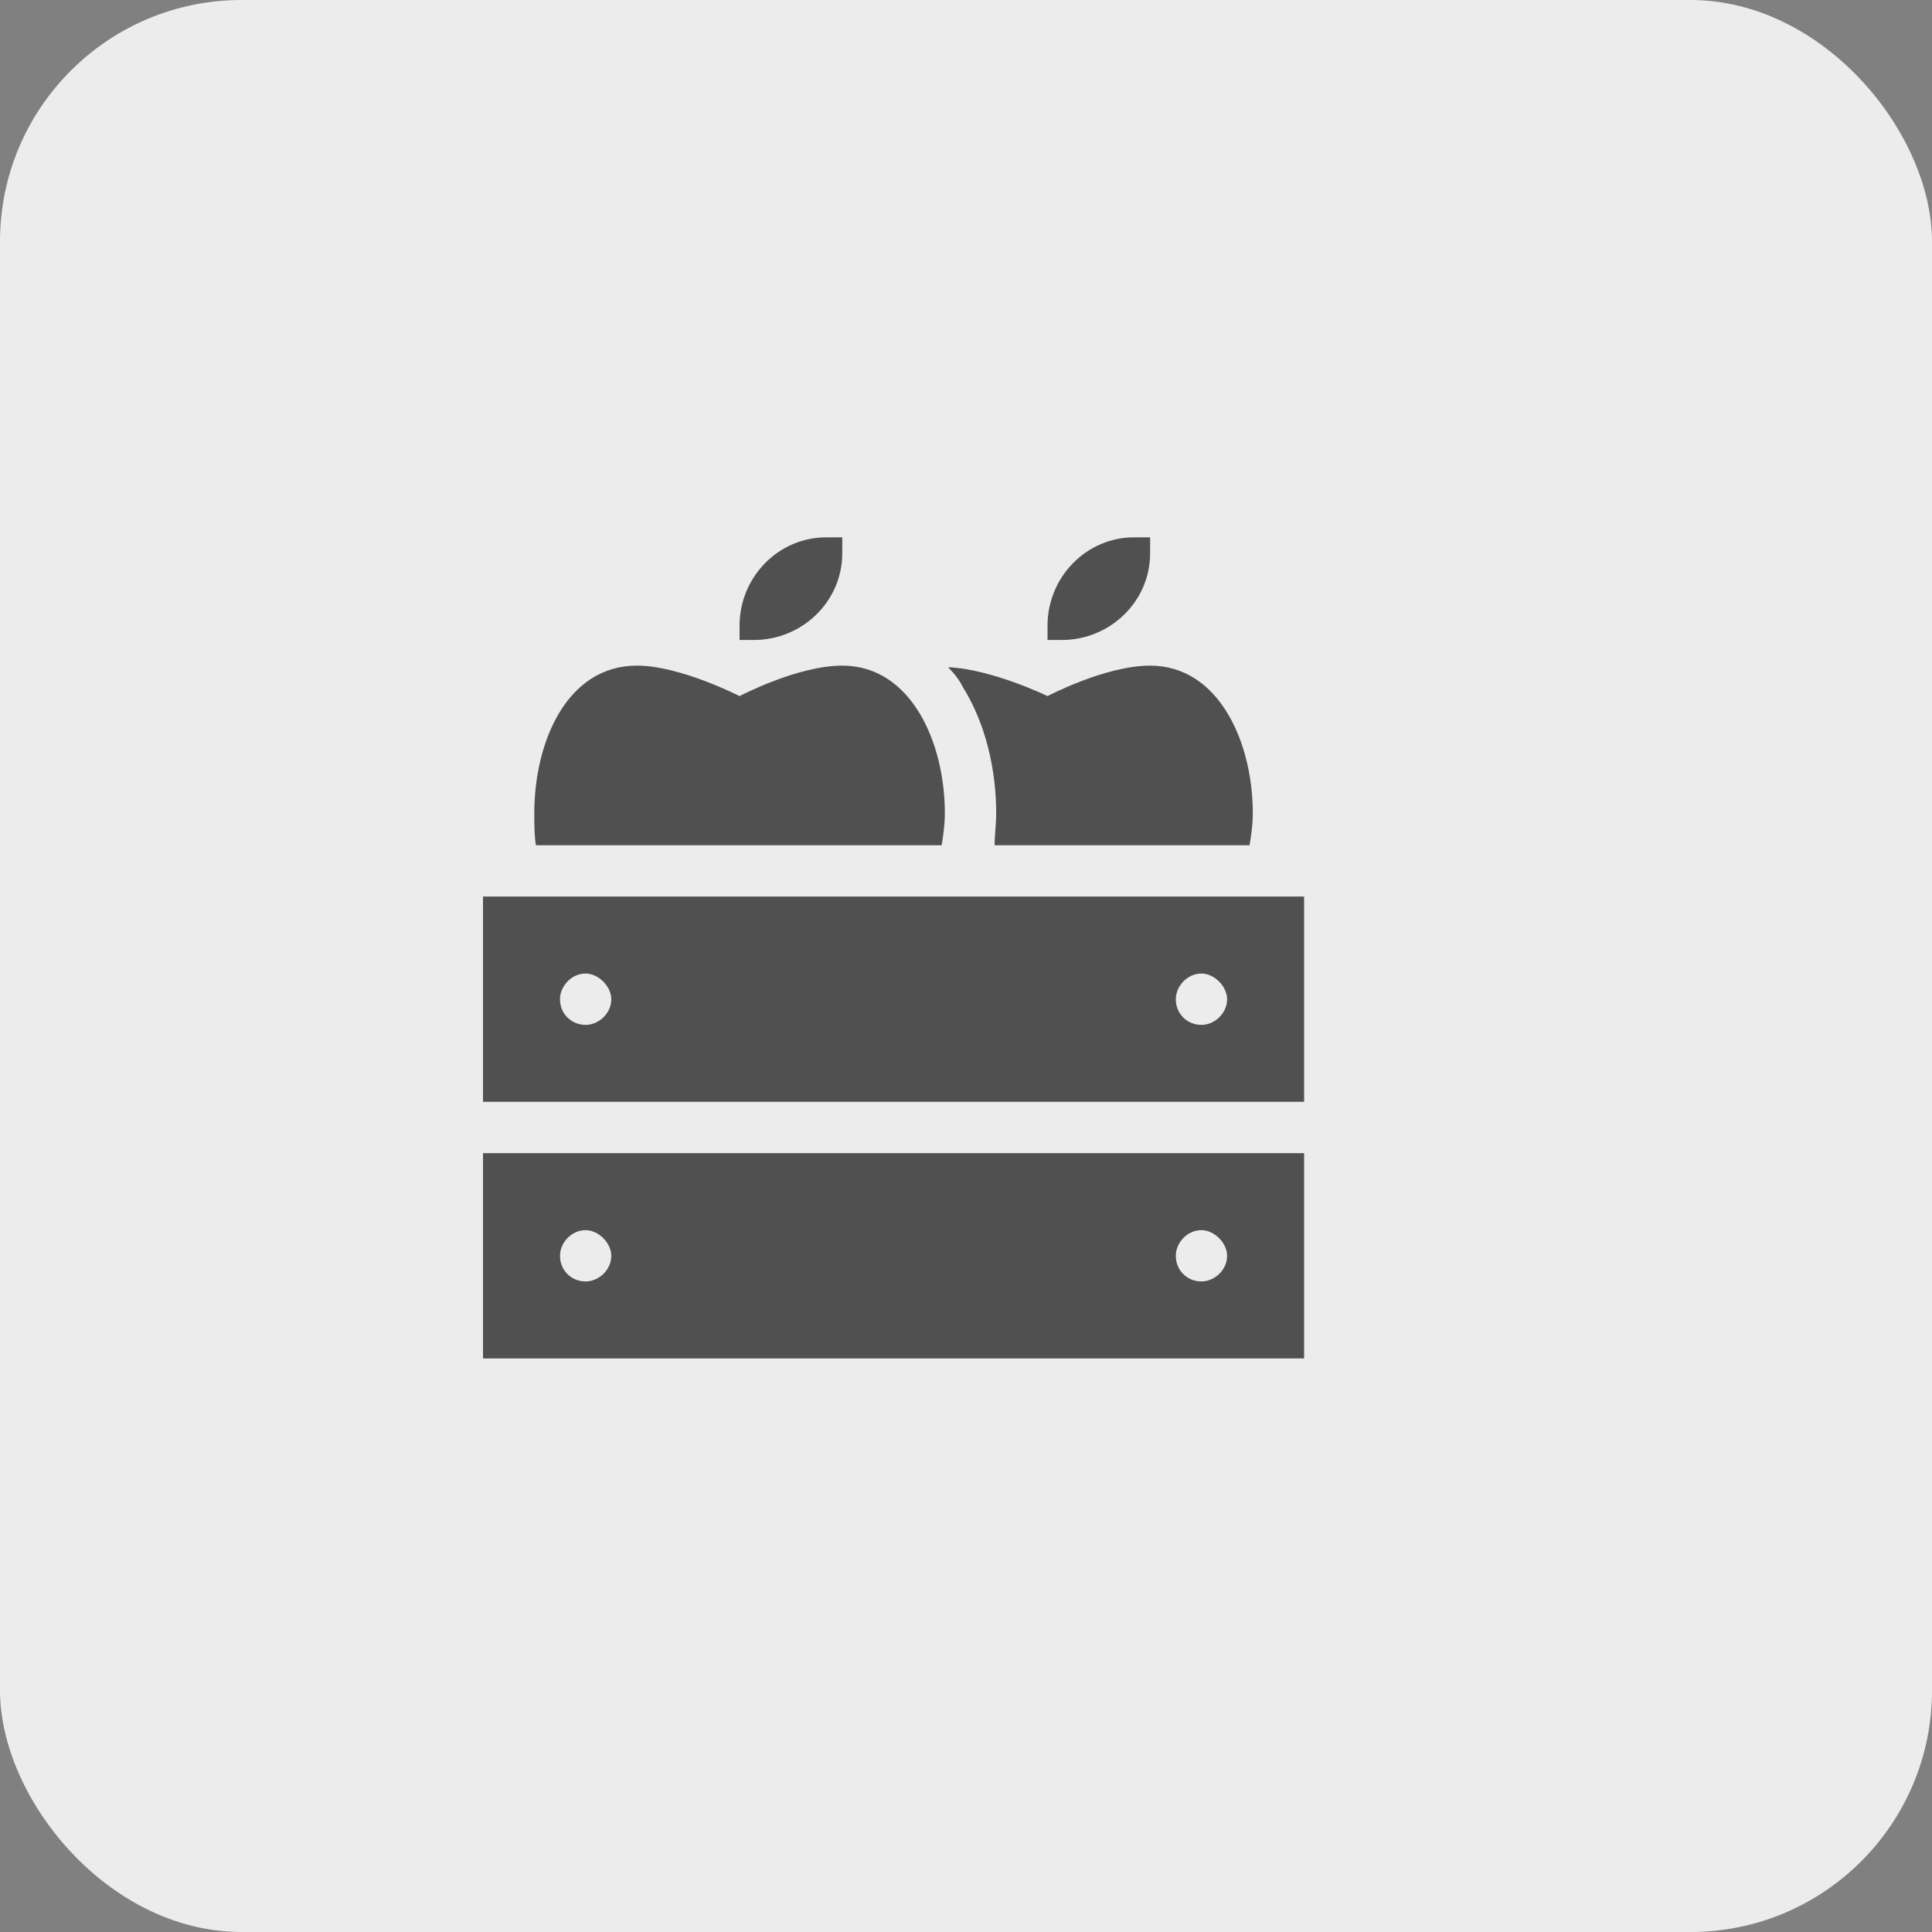
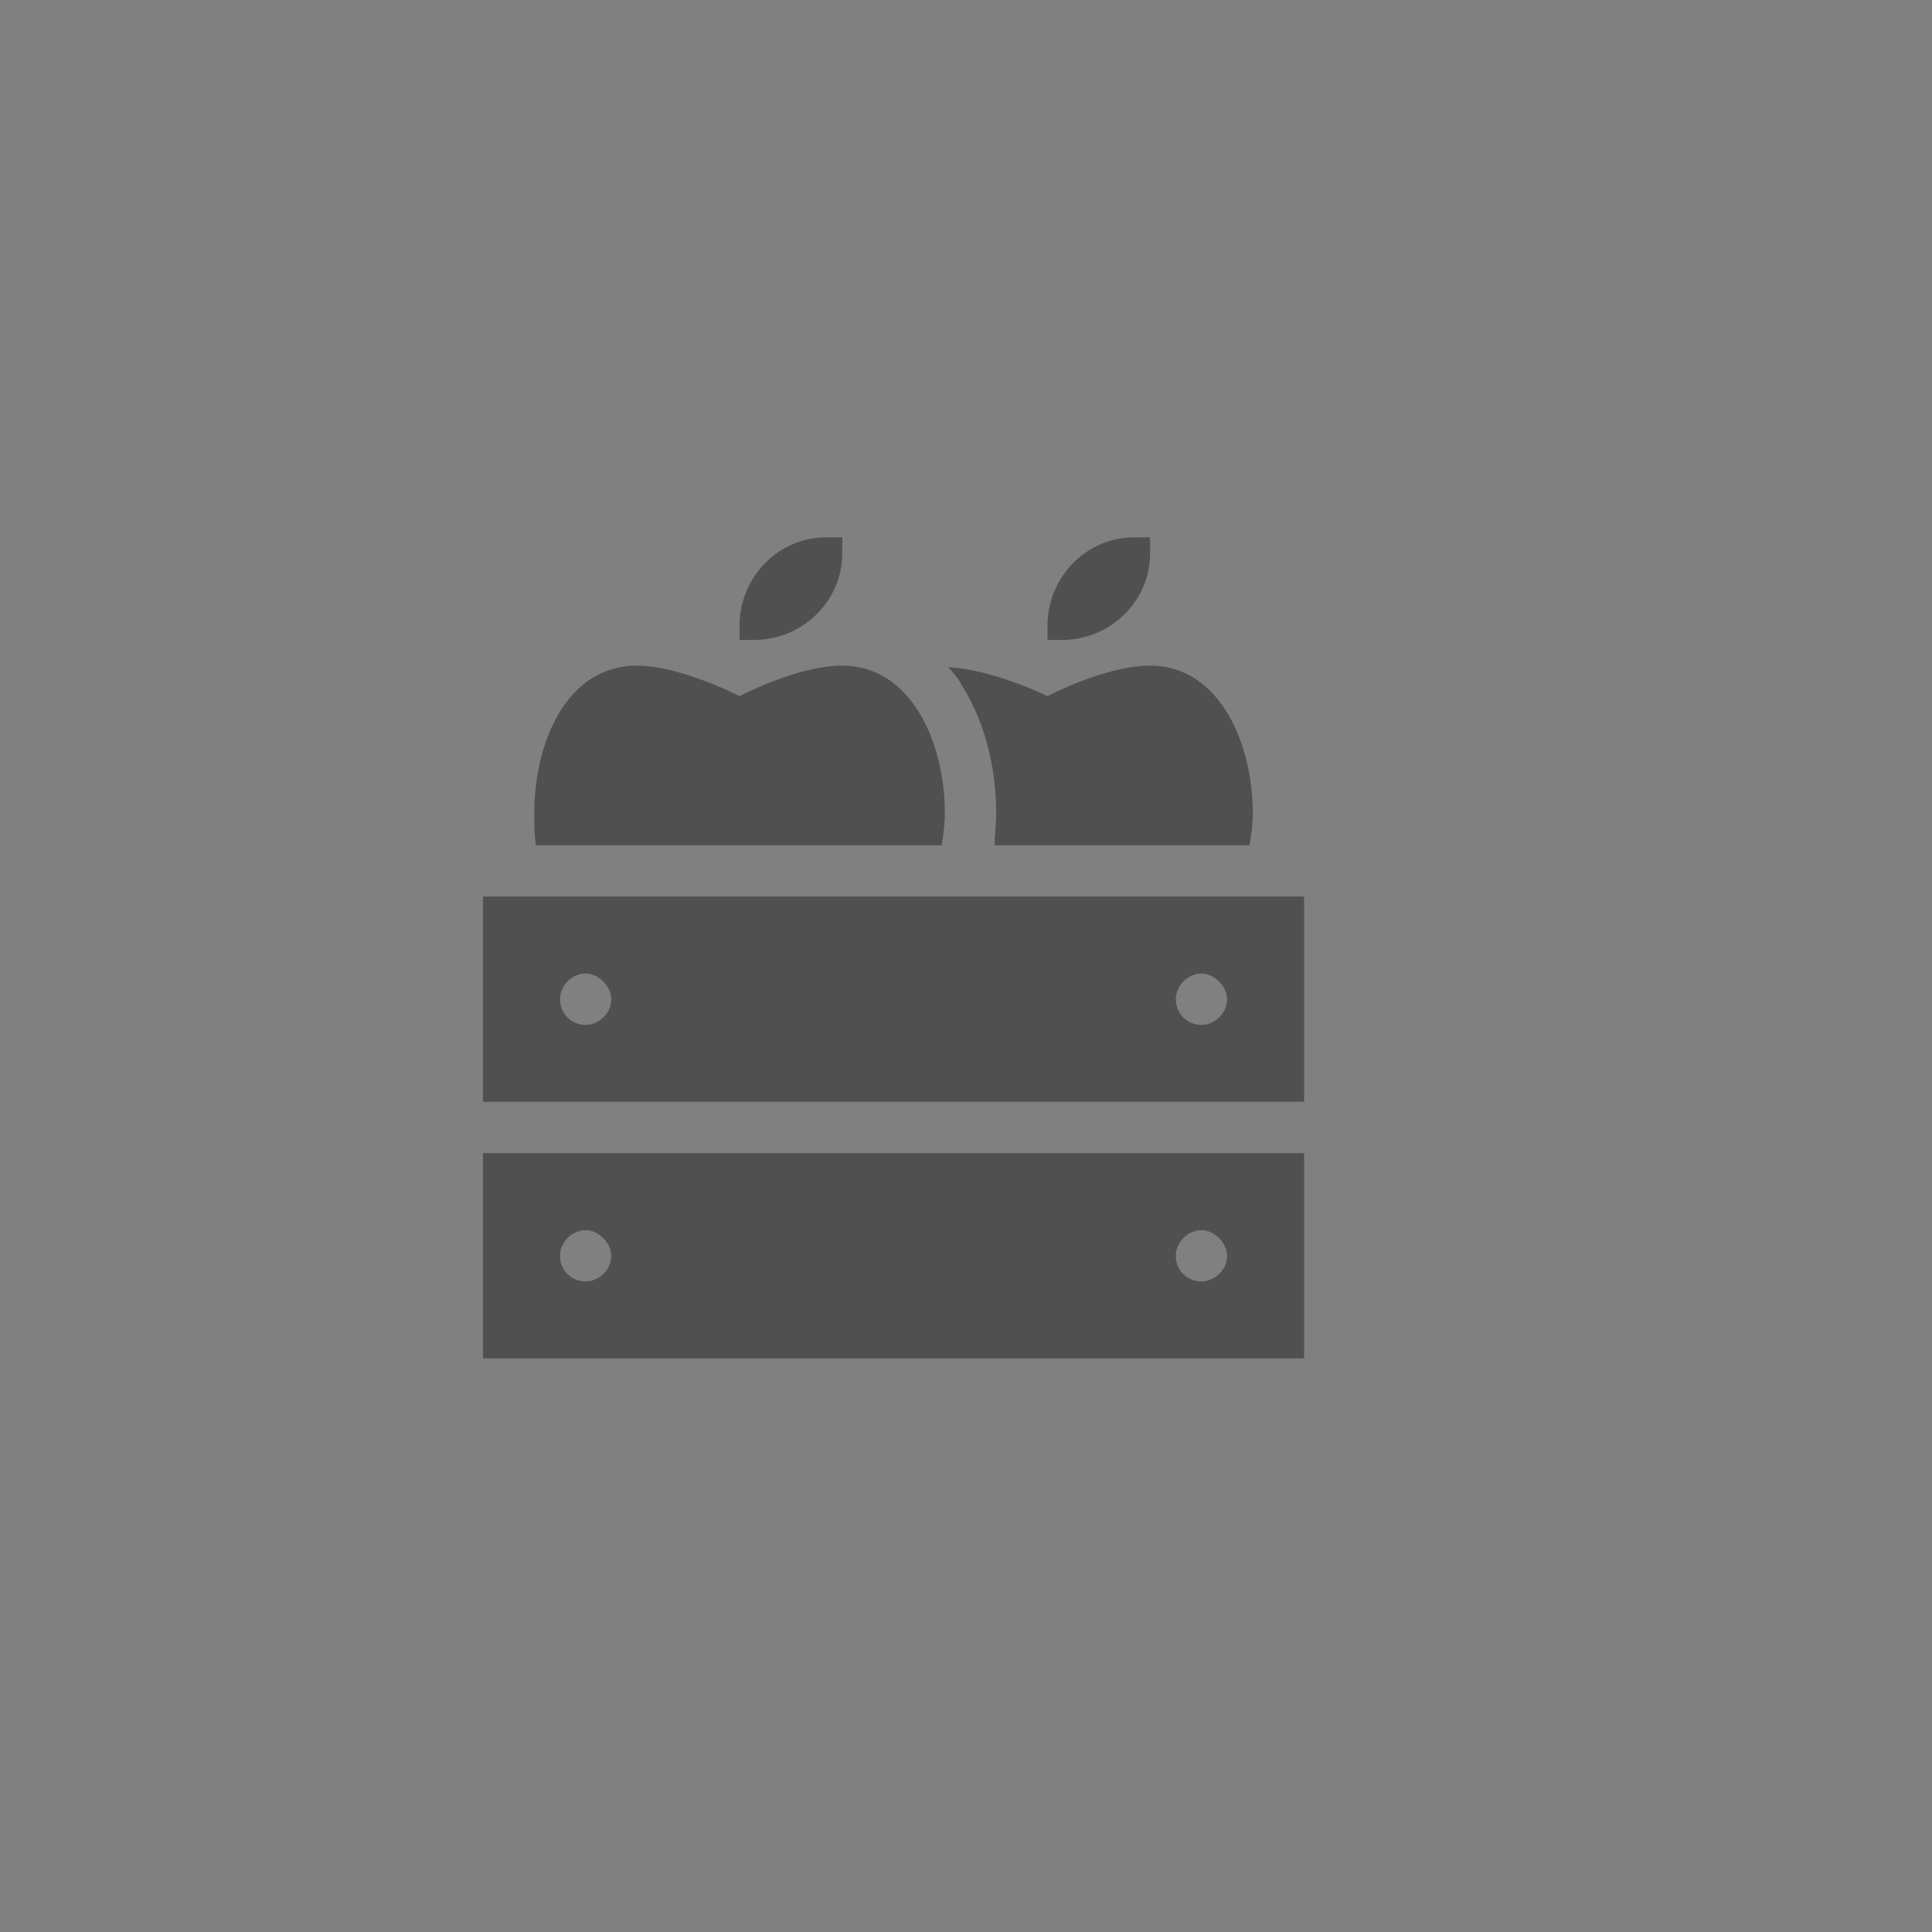
<svg xmlns="http://www.w3.org/2000/svg" width="40" height="40" viewBox="0 0 40 40" fill="none">
  <rect x="0" y="0" width="40" height="40" fill="#808080" stroke="none" />
-   <rect width="40" height="40" rx="5" fill="#ECECEC" />
  <path d="M15.312 12.951C15.312 11.955 16.109 11.125 17.105 11.125H17.438V11.457C17.438 12.453 16.607 13.25 15.611 13.25H15.312V12.951ZM21.688 12.951C21.688 11.955 22.484 11.125 23.48 11.125H23.812V11.457C23.812 12.453 22.982 13.25 21.986 13.25H21.688V12.951ZM13.188 13.781C14.084 13.781 15.312 14.412 15.312 14.412C15.312 14.412 16.508 13.781 17.438 13.781C18.865 13.781 19.562 15.375 19.562 16.836C19.562 17.068 19.529 17.301 19.496 17.5H11.096C11.062 17.301 11.062 17.068 11.062 16.836C11.062 15.375 11.727 13.781 13.188 13.781ZM25.938 16.836C25.938 17.068 25.904 17.301 25.871 17.5H20.592C20.592 17.301 20.625 17.068 20.625 16.836C20.625 15.973 20.426 15.01 19.928 14.213C19.861 14.08 19.762 13.947 19.629 13.815C20.525 13.848 21.688 14.412 21.688 14.412C21.688 14.412 22.883 13.781 23.812 13.781C25.24 13.781 25.938 15.375 25.938 16.836ZM10 18.562H27V22.812H10V18.562ZM10 23.875H27V28.125H10V23.875ZM12.656 20.688C12.656 20.422 12.391 20.156 12.125 20.156C11.826 20.156 11.594 20.422 11.594 20.688C11.594 20.986 11.826 21.219 12.125 21.219C12.391 21.219 12.656 20.986 12.656 20.688ZM12.125 26.531C12.391 26.531 12.656 26.299 12.656 26C12.656 25.734 12.391 25.469 12.125 25.469C11.826 25.469 11.594 25.734 11.594 26C11.594 26.299 11.826 26.531 12.125 26.531ZM25.406 20.688C25.406 20.422 25.141 20.156 24.875 20.156C24.576 20.156 24.344 20.422 24.344 20.688C24.344 20.986 24.576 21.219 24.875 21.219C25.141 21.219 25.406 20.986 25.406 20.688ZM24.875 26.531C25.141 26.531 25.406 26.299 25.406 26C25.406 25.734 25.141 25.469 24.875 25.469C24.576 25.469 24.344 25.734 24.344 26C24.344 26.299 24.576 26.531 24.875 26.531Z" fill="#505050" />
</svg>